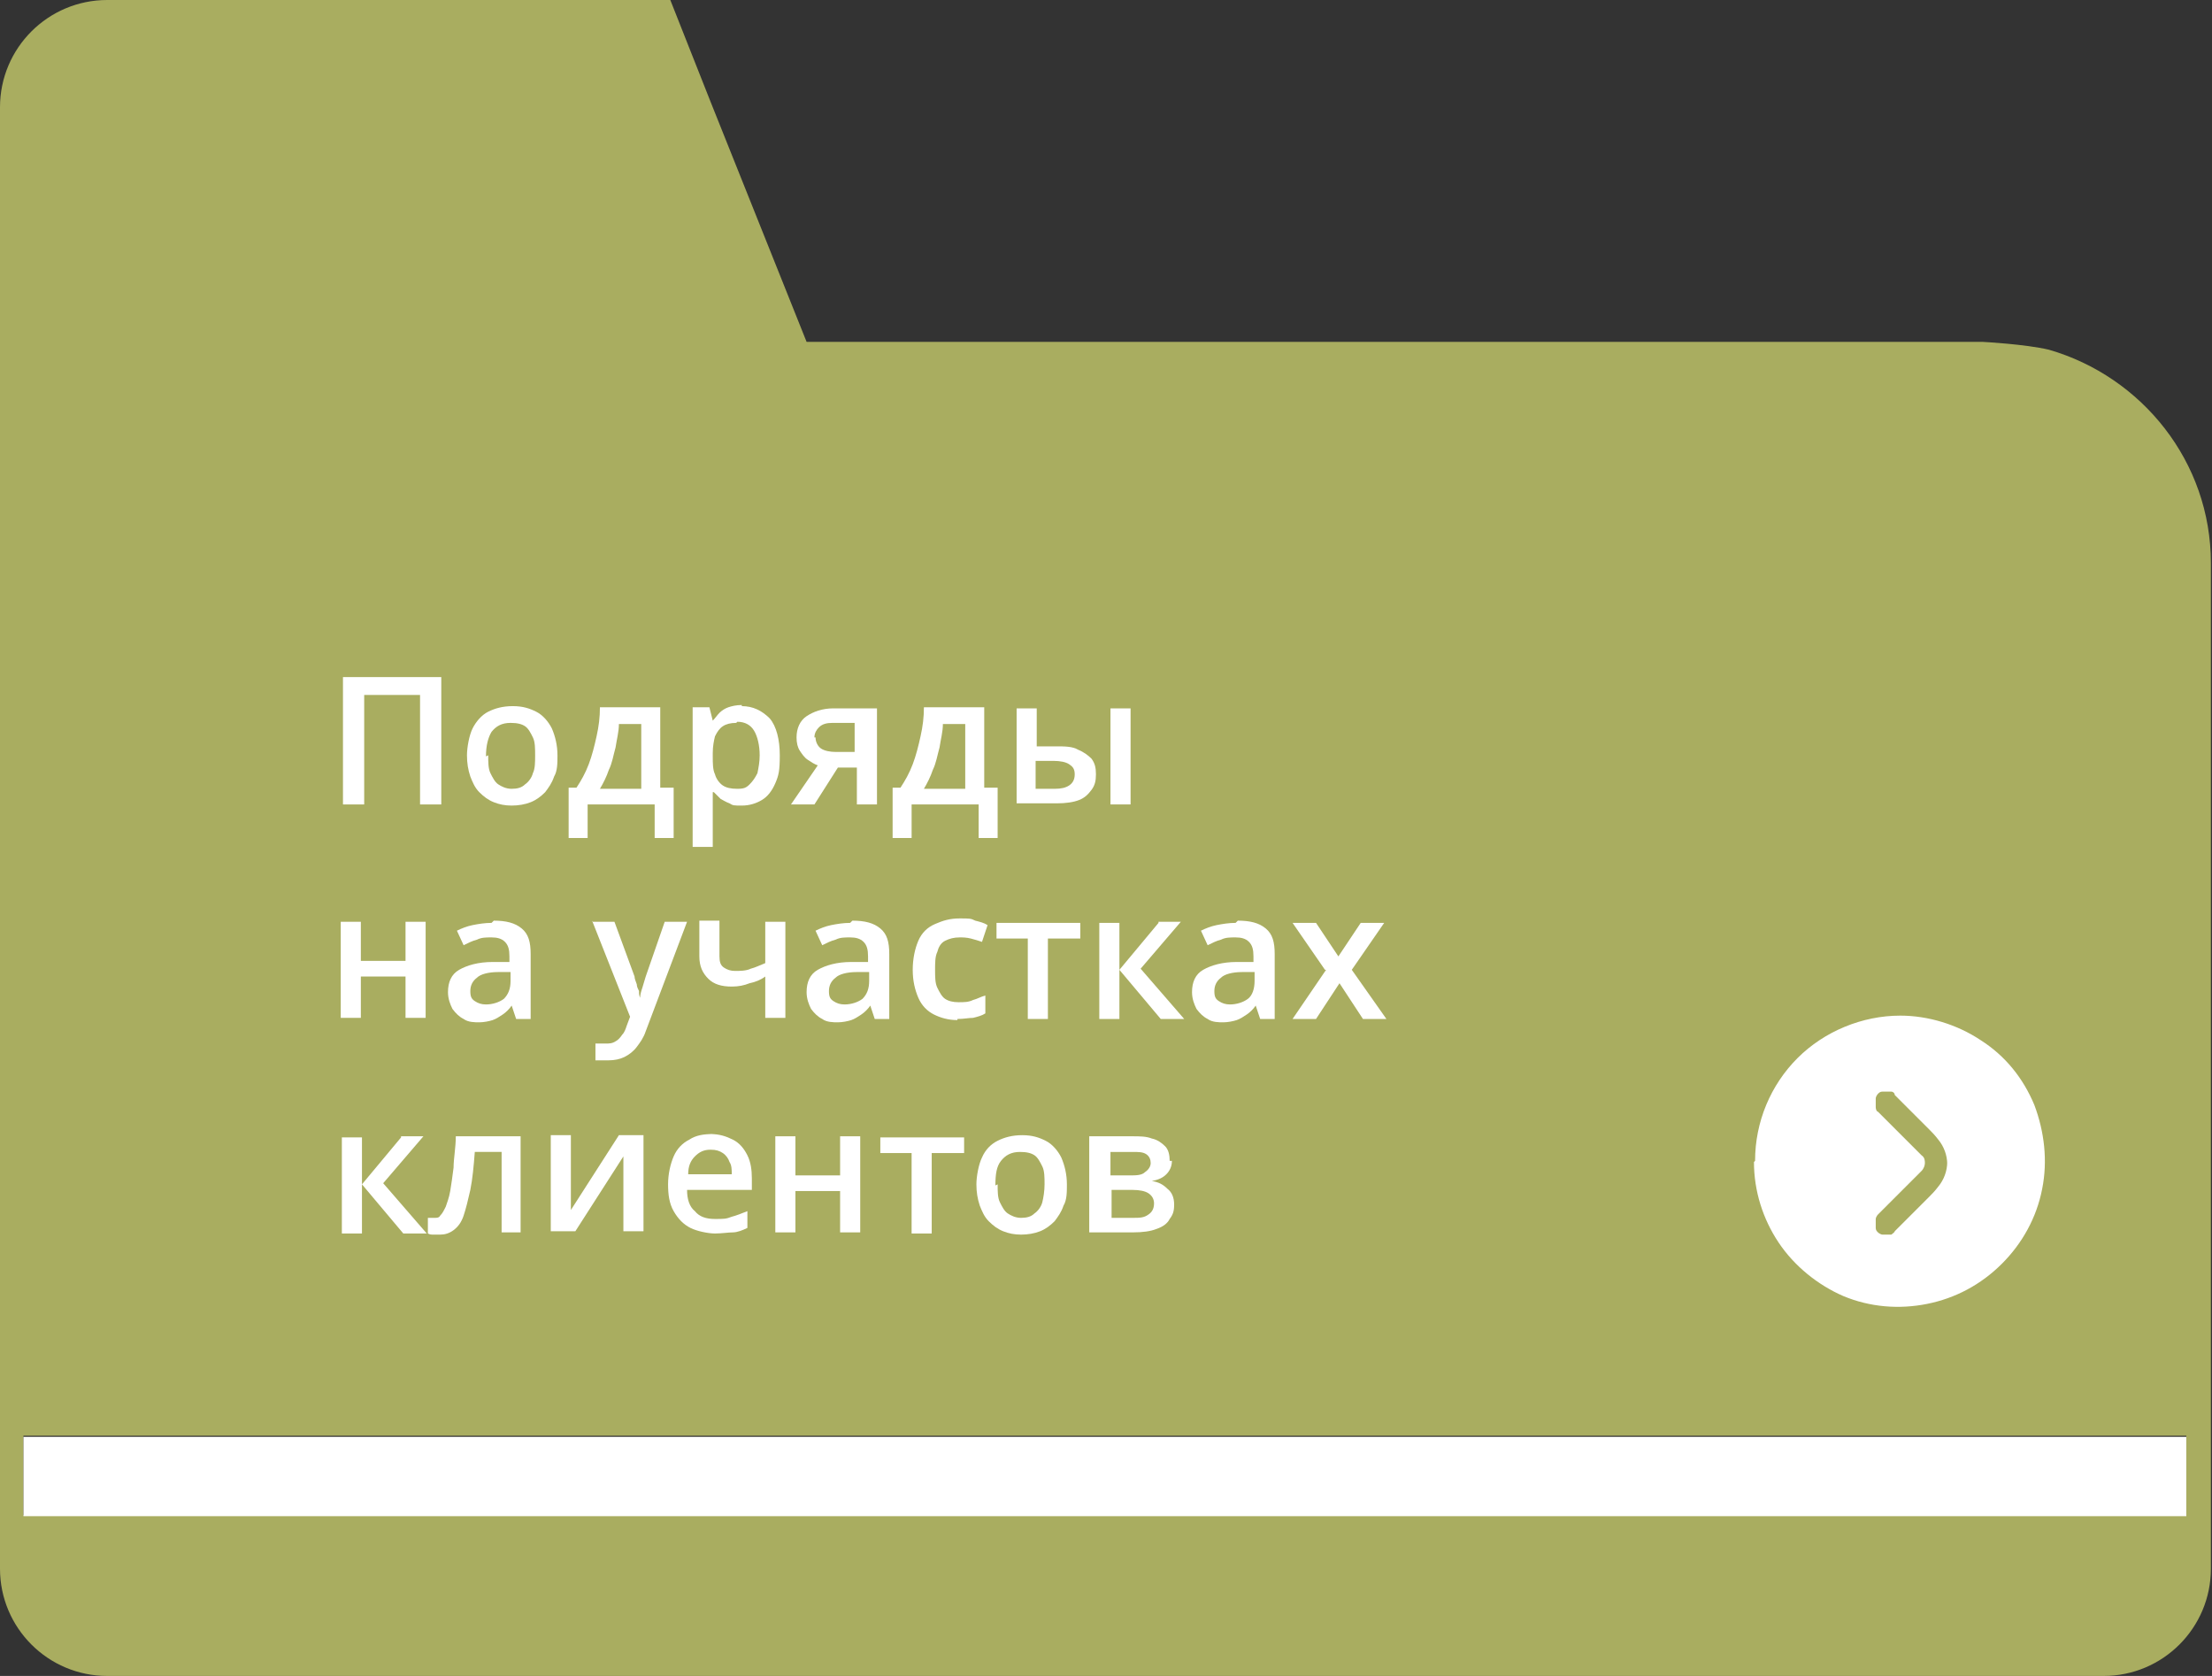
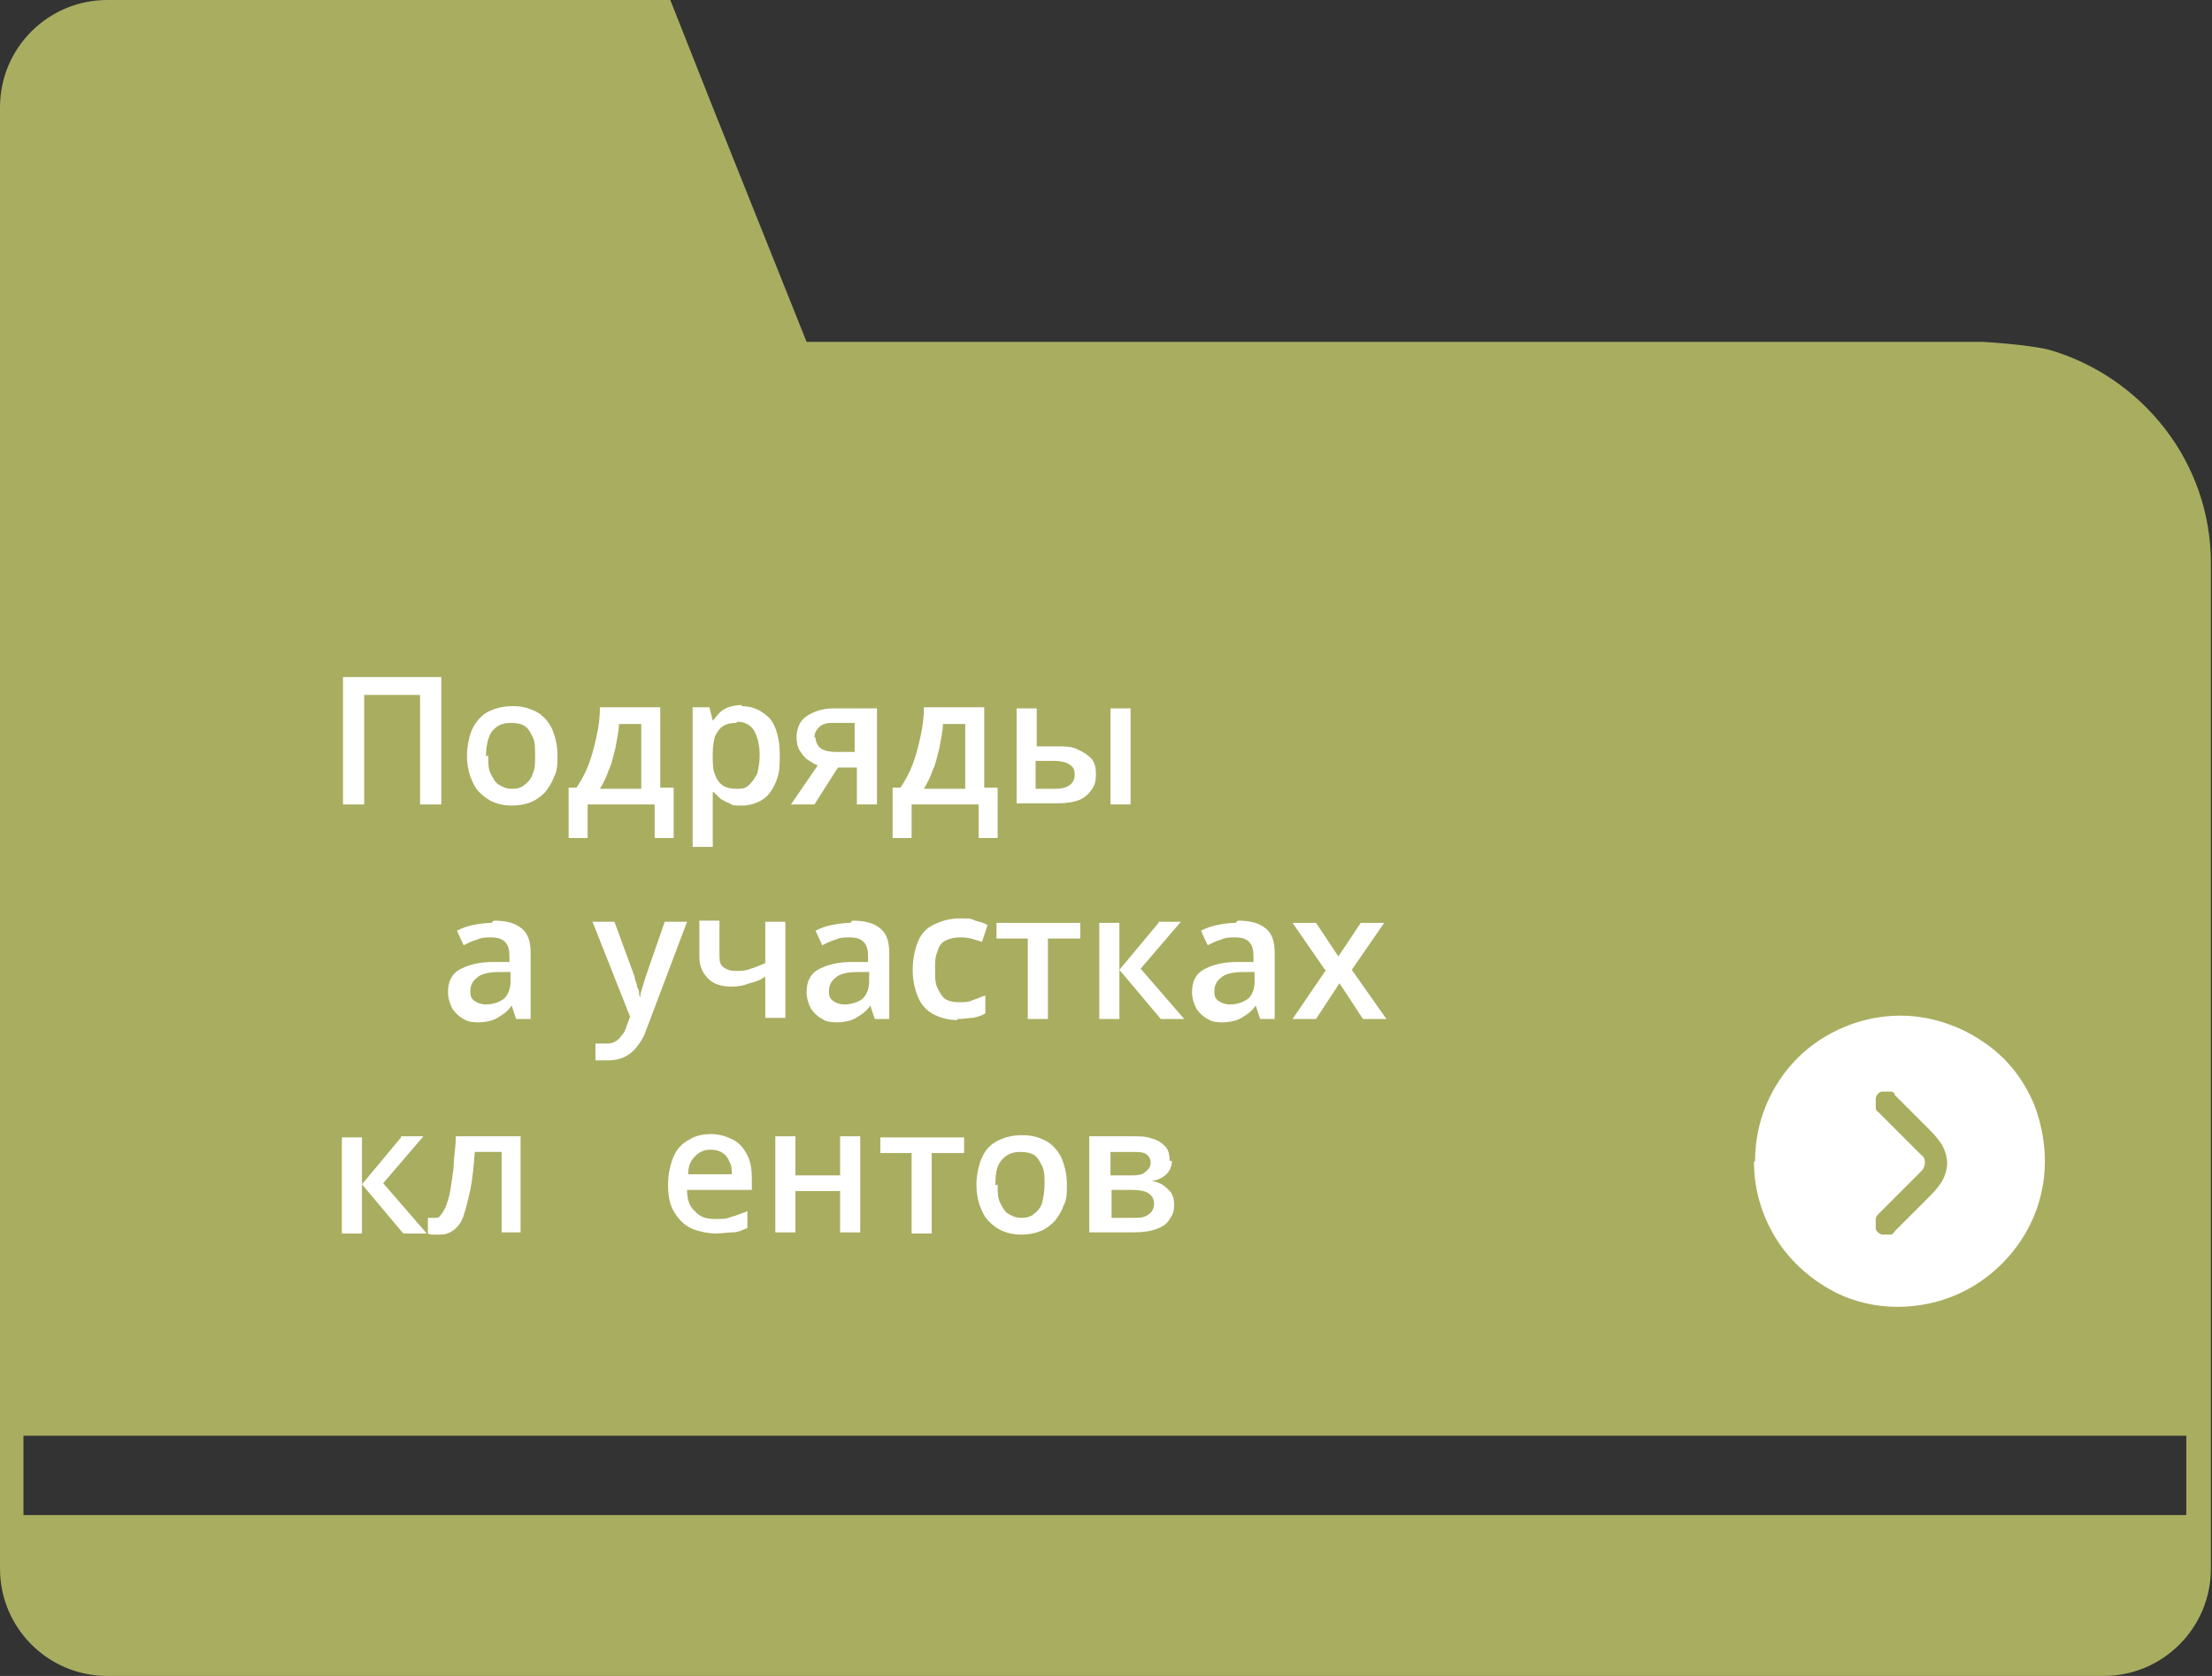
<svg xmlns="http://www.w3.org/2000/svg" id="Layer_1" version="1.1" viewBox="0 0 198 150">
  <rect x="0" y="0" width="198" height="150" fill="#333333" stroke="none" />
  <defs>
    <style> .st0 { fill: #fff; } .st1 { fill: #a9ad60; } </style>
  </defs>
  <path class="st1" d="M195.7,128.5v7.1H2.1v-7.1h193.6ZM177.4,30.6h-105.2c0,0-8.6-21.5-8.6-21.5l-3.6-9.1H9.6C4.3,0,0,4.3,0,9.6v130.8c0,5.3,4.3,9.6,9.6,9.6h178.7c5.3,0,9.6-4.3,9.6-9.6V50.4c0-9.1-6.2-16.7-14.5-19.1-2.1-.5-5.9-.7-5.9-.7h0Z" />
-   <path class="st0" d="M2.1,135.7h193.6v-7.1H2.1v7.1Z" />
  <path class="st0" d="M157,104c0,2.6.8,5.1,2.2,7.2,1.4,2.1,3.5,3.8,5.8,4.8,2.4,1,5,1.2,7.5.7,2.5-.5,4.8-1.7,6.7-3.6,1.8-1.8,3.1-4.1,3.6-6.7.5-2.5.2-5.1-.7-7.5-1-2.4-2.6-4.4-4.8-5.8-2.1-1.4-4.7-2.2-7.2-2.2-3.4,0-6.8,1.4-9.2,3.8-2.4,2.4-3.8,5.7-3.8,9.2ZM174.3,104c0,.8-.3,1.6-.8,2.2-.3.4-.6.7-.8.9l-3.1,3.1c0,.1-.2.2-.3.3-.1,0-.3,0-.4,0-.1,0-.3,0-.4,0-.1,0-.3-.1-.4-.2-.1-.1-.2-.2-.2-.4,0-.1,0-.3,0-.4,0-.1,0-.3,0-.4,0-.1.1-.3.2-.4l3.1-3.1c.2-.2.5-.5.8-.8.2-.2.3-.5.3-.7s0-.5-.3-.7c-.3-.3-.6-.6-.8-.8l-3.1-3.1c-.1,0-.2-.2-.2-.4,0-.1,0-.3,0-.4,0-.1,0-.3,0-.4,0-.1.1-.3.2-.4.1-.1.2-.2.4-.2.1,0,.3,0,.4,0,.1,0,.3,0,.4,0,.1,0,.3.1.3.3l3.1,3.1c.2.2.5.5.8.9.5.6.8,1.4.8,2.2Z" />
  <g>
    <path class="st0" d="M30.7,72v-11.4h8.8v11.4h-1.9v-9.8h-5v9.8h-1.9Z" />
    <path class="st0" d="M49.9,67.6c0,.7,0,1.4-.3,1.9-.2.6-.5,1-.8,1.4-.4.4-.8.7-1.3.9-.5.2-1.1.3-1.7.3s-1.1-.1-1.6-.3c-.5-.2-.9-.5-1.3-.9-.4-.4-.6-.9-.8-1.4-.2-.6-.3-1.2-.3-1.9s.2-1.8.5-2.4.8-1.2,1.4-1.5c.6-.3,1.3-.5,2.2-.5s1.5.2,2.1.5c.6.3,1.1.9,1.4,1.5.3.7.5,1.5.5,2.4ZM43.7,67.6c0,.6,0,1.2.2,1.6.2.4.4.8.7,1,.3.2.7.4,1.2.4s.9-.1,1.2-.4c.3-.2.6-.6.7-1,.2-.4.2-1,.2-1.6s0-1.2-.2-1.6c-.2-.4-.4-.8-.7-1-.3-.2-.7-.3-1.3-.3-.8,0-1.3.3-1.7.8-.3.5-.5,1.2-.5,2.2Z" />
    <path class="st0" d="M59.1,63.3v7.2h1.2v4.5h-1.7v-3h-6v3h-1.7v-4.5h.7c.4-.6.8-1.3,1.1-2.1s.5-1.6.7-2.5.3-1.7.3-2.6h5.3ZM57.3,64.8h-1.9c0,.7-.2,1.4-.3,2.1-.2.7-.3,1.4-.6,2-.2.6-.5,1.2-.8,1.7h3.7v-5.8Z" />
    <path class="st0" d="M66.4,63.2c1,0,1.8.4,2.5,1.1.6.7.9,1.9.9,3.3s-.1,1.8-.4,2.5c-.3.7-.7,1.2-1.2,1.5s-1.1.5-1.8.5-.8,0-1.1-.2c-.3-.1-.6-.3-.8-.4-.2-.2-.4-.4-.6-.6h-.1c0,.2,0,.4,0,.7s0,.5,0,.7v3.5h-1.8v-12.5h1.5l.3,1.2h0c.2-.2.4-.5.6-.7.2-.2.5-.4.8-.5.3-.1.7-.2,1.2-.2ZM65.9,64.7c-.5,0-.9.1-1.2.3-.3.2-.5.5-.7.9-.1.4-.2.9-.2,1.5v.3c0,.6,0,1.2.2,1.6.1.4.4.8.7,1s.7.3,1.3.3.8-.1,1.1-.4.5-.6.7-1c.1-.5.2-1,.2-1.6,0-.9-.2-1.7-.5-2.2-.3-.5-.8-.8-1.5-.8Z" />
    <path class="st0" d="M72.8,72h-2l2.4-3.5c-.3-.1-.6-.3-.9-.5-.3-.2-.5-.5-.7-.8-.2-.3-.3-.7-.3-1.2,0-.8.3-1.5.9-1.9.6-.4,1.4-.7,2.4-.7h3.9v8.6h-1.8v-3.3h-1.7l-2.1,3.3ZM73,66c0,.4.2.8.5,1,.3.2.8.3,1.3.3h1.7v-2.6h-2c-.5,0-.9.1-1.2.4-.2.2-.4.5-.4.9Z" />
    <path class="st0" d="M88.1,63.3v7.2h1.2v4.5h-1.7v-3h-6v3h-1.7v-4.5h.7c.4-.6.8-1.3,1.1-2.1s.5-1.6.7-2.5.3-1.7.3-2.6h5.3ZM86.3,64.8h-1.9c0,.7-.2,1.4-.3,2.1-.2.7-.3,1.4-.6,2-.2.6-.5,1.2-.8,1.7h3.7v-5.8Z" />
    <path class="st0" d="M91,72v-8.6h1.8v3.4h1.7c.8,0,1.5,0,2,.3.5.2.9.5,1.2.8.3.4.4.8.4,1.4s-.1,1-.4,1.4-.6.7-1.1.9c-.5.2-1.2.3-2,.3h-3.6ZM92.8,70.6h1.6c.6,0,1-.1,1.3-.3s.5-.5.5-1-.2-.7-.5-.9c-.3-.2-.8-.3-1.4-.3h-1.6v2.5ZM99.4,72v-8.6h1.8v8.6h-1.8Z" />
-     <path class="st0" d="M32.3,82.5v3.5h4v-3.5h1.8v8.6h-1.8v-3.7h-4v3.7h-1.8v-8.6h1.8Z" />
    <path class="st0" d="M44.2,82.4c1.1,0,1.9.2,2.5.7.6.5.8,1.2.8,2.3v5.8h-1.3l-.4-1.2h0c-.2.3-.5.6-.8.8-.3.2-.6.4-.9.5-.3.1-.8.2-1.2.2s-1,0-1.4-.3c-.4-.2-.7-.5-1-.9-.2-.4-.4-.9-.4-1.5,0-.9.3-1.6,1-2,.7-.4,1.7-.7,3-.7h1.5v-.5c0-.6-.1-1-.4-1.3s-.7-.4-1.2-.4-.9,0-1.3.2c-.4.1-.8.3-1.2.5l-.6-1.3c.4-.2.9-.4,1.4-.5.5-.1,1.1-.2,1.7-.2ZM45.7,87h-1.1c-.9,0-1.6.2-1.9.5-.4.3-.6.7-.6,1.2s.1.7.4.9c.3.2.6.3,1,.3.6,0,1.2-.2,1.6-.5.4-.4.6-.9.6-1.6v-.7Z" />
    <path class="st0" d="M53,82.5h2l1.8,4.9c0,.2.1.4.2.7,0,.2.1.4.2.6,0,.2,0,.4.1.6h0c0-.3.1-.6.2-.9s.2-.7.3-1l1.7-4.9h2l-3.7,9.8c-.2.6-.5,1-.8,1.4-.3.4-.7.7-1.1.9s-.9.3-1.4.3-.5,0-.7,0c-.2,0-.4,0-.5,0v-1.5c.1,0,.2,0,.4,0,.2,0,.3,0,.5,0,.3,0,.6,0,.9-.2.2-.1.4-.3.6-.6.2-.2.3-.5.4-.8l.3-.8-3.4-8.6Z" />
    <path class="st0" d="M64.4,82.5v3.1c0,.5.1.8.4,1s.6.3,1,.3,1,0,1.4-.2c.4-.1.8-.3,1.3-.5v-3.7h1.8v8.6h-1.8v-3.7c-.4.3-.9.5-1.4.6-.5.2-1,.3-1.6.3-.9,0-1.6-.2-2.1-.7s-.8-1.1-.8-2v-3.2h1.8Z" />
    <path class="st0" d="M76.3,82.4c1.1,0,1.9.2,2.5.7.6.5.8,1.2.8,2.3v5.8h-1.3l-.4-1.2h0c-.2.3-.5.6-.8.8-.3.2-.6.4-.9.5-.3.1-.8.2-1.2.2s-1,0-1.4-.3c-.4-.2-.7-.5-1-.9-.2-.4-.4-.9-.4-1.5,0-.9.3-1.6,1-2,.7-.4,1.7-.7,3-.7h1.5v-.5c0-.6-.1-1-.4-1.3s-.7-.4-1.2-.4-.9,0-1.3.2c-.4.1-.8.3-1.2.5l-.6-1.3c.4-.2.9-.4,1.4-.5.5-.1,1.1-.2,1.7-.2ZM77.8,87h-1.1c-.9,0-1.6.2-1.9.5-.4.3-.6.7-.6,1.2s.1.7.4.9c.3.2.6.3,1,.3.6,0,1.2-.2,1.6-.5.4-.4.6-.9.6-1.6v-.7Z" />
    <path class="st0" d="M85.7,91.3c-.8,0-1.5-.2-2.1-.5s-1.1-.8-1.4-1.5-.5-1.5-.5-2.5.2-1.9.5-2.6.8-1.2,1.5-1.5,1.3-.5,2.2-.5,1,0,1.4.2c.4.1.8.2,1.1.4l-.5,1.5c-.3-.1-.6-.2-1-.3s-.7-.1-1-.1c-.5,0-.9.1-1.3.3s-.6.6-.7,1c-.2.4-.2,1-.2,1.6s0,1.2.2,1.6.4.8.7,1,.7.3,1.2.3.9,0,1.3-.2c.4-.1.7-.3,1.1-.4v1.6c-.3.2-.7.3-1.1.4-.4,0-.8.1-1.4.1Z" />
    <path class="st0" d="M96.6,84h-2.8v7.2h-1.8v-7.2h-2.8v-1.4h7.5v1.4Z" />
    <path class="st0" d="M103.7,82.5h2l-3.6,4.2,3.9,4.5h-2.1l-3.7-4.4v4.4h-1.8v-8.6h1.8v4.2l3.5-4.2Z" />
    <path class="st0" d="M110.8,82.4c1.1,0,1.9.2,2.5.7.6.5.8,1.2.8,2.3v5.8h-1.3l-.4-1.2h0c-.2.3-.5.6-.8.8-.3.2-.6.4-.9.5s-.8.2-1.2.2-1,0-1.4-.3c-.4-.2-.7-.5-1-.9-.2-.4-.4-.9-.4-1.5,0-.9.3-1.6,1-2s1.7-.7,3-.7h1.5v-.5c0-.6-.1-1-.4-1.3s-.7-.4-1.2-.4-.9,0-1.3.2c-.4.1-.8.3-1.2.5l-.6-1.3c.4-.2.9-.4,1.4-.5.5-.1,1.1-.2,1.7-.2ZM112.3,87h-1.1c-.9,0-1.6.2-1.9.5-.4.3-.6.7-.6,1.2s.1.7.4.9c.3.2.6.3,1,.3.6,0,1.2-.2,1.6-.5s.6-.9.6-1.6v-.7Z" />
    <path class="st0" d="M118.6,86.8l-2.9-4.2h2.1l2,3,2-3h2.1l-2.9,4.2,3.1,4.4h-2.1l-2.1-3.2-2.1,3.2h-2.1l3-4.4Z" />
    <path class="st0" d="M35.9,101.7h2l-3.6,4.2,3.9,4.5h-2.1l-3.7-4.4v4.4h-1.8v-8.6h1.8v4.2l3.5-4.2Z" />
    <path class="st0" d="M46.7,110.3h-1.8v-7.2h-2.4c-.1,1.3-.2,2.4-.4,3.4-.2.9-.4,1.7-.6,2.3-.2.6-.5,1-.9,1.3s-.8.4-1.2.4-.4,0-.6,0c-.2,0-.3,0-.5-.1v-1.4c0,0,.2,0,.3,0,.1,0,.2,0,.3,0,.2,0,.4,0,.5-.2.2-.2.3-.4.5-.8.1-.3.3-.8.4-1.4.1-.6.2-1.3.3-2.1,0-.8.2-1.8.2-2.8h5.8v8.6Z" />
-     <path class="st0" d="M51.1,101.7v4.4c0,.1,0,.3,0,.5s0,.4,0,.7,0,.4,0,.6,0,.3,0,.4l4.3-6.7h2.2v8.6h-1.8v-4.4c0-.2,0-.5,0-.8,0-.3,0-.6,0-.9,0-.3,0-.5,0-.6l-4.3,6.7h-2.2v-8.6h1.8Z" />
    <path class="st0" d="M63.6,101.5c.8,0,1.4.2,2,.5s1,.8,1.3,1.4c.3.6.4,1.3.4,2.1v1h-5.8c0,.8.2,1.5.7,1.9.4.5,1,.7,1.8.7s1,0,1.5-.2c.4-.1.9-.3,1.4-.5v1.5c-.4.2-.9.4-1.3.4s-1,.1-1.6.1-1.6-.2-2.2-.5c-.6-.3-1.1-.8-1.5-1.5-.4-.7-.5-1.5-.5-2.4s.2-1.8.5-2.5c.3-.7.8-1.2,1.4-1.5.6-.4,1.3-.5,2.1-.5ZM63.6,102.9c-.6,0-1,.2-1.4.6-.4.4-.6.9-.6,1.6h3.9c0-.4,0-.8-.2-1.1-.1-.3-.3-.6-.6-.8s-.6-.3-1.1-.3Z" />
    <path class="st0" d="M71.2,101.7v3.5h4v-3.5h1.8v8.6h-1.8v-3.7h-4v3.7h-1.8v-8.6h1.8Z" />
    <path class="st0" d="M86.2,103.2h-2.8v7.2h-1.8v-7.2h-2.8v-1.4h7.5v1.4Z" />
    <path class="st0" d="M95.5,106c0,.7,0,1.4-.3,1.9-.2.6-.5,1-.8,1.4-.4.4-.8.7-1.3.9-.5.2-1.1.3-1.7.3s-1.1-.1-1.6-.3c-.5-.2-.9-.5-1.3-.9-.4-.4-.6-.9-.8-1.4-.2-.6-.3-1.2-.3-1.9s.2-1.8.5-2.4c.3-.7.8-1.2,1.4-1.5s1.3-.5,2.2-.5,1.5.2,2.1.5c.6.3,1.1.9,1.4,1.5.3.7.5,1.5.5,2.4ZM89.3,106c0,.6,0,1.2.2,1.6.2.4.4.8.7,1,.3.2.7.4,1.2.4s.9-.1,1.2-.4c.3-.2.6-.6.7-1s.2-1,.2-1.6,0-1.2-.2-1.6c-.2-.4-.4-.8-.7-1-.3-.2-.7-.3-1.3-.3-.8,0-1.3.3-1.7.8s-.5,1.2-.5,2.2Z" />
    <path class="st0" d="M104.9,103.9c0,.5-.2.9-.5,1.2-.3.3-.7.5-1.3.6h0c.6.1,1,.3,1.4.7.4.3.6.8.6,1.4s-.1.9-.4,1.3c-.2.4-.6.7-1.2.9-.5.2-1.2.3-2.1.3h-3.9v-8.6h3.9c.6,0,1.2,0,1.7.2.5.1.9.4,1.2.7.3.3.4.8.4,1.3ZM103,104.1c0-.3-.1-.6-.4-.8-.3-.2-.7-.2-1.2-.2h-2v2.1h1.7c.6,0,1.1,0,1.4-.3.3-.2.5-.5.5-.8ZM103.3,107.7c0-.4-.2-.7-.5-.9-.3-.2-.8-.3-1.4-.3h-1.9v2.5h1.9c.6,0,1,0,1.4-.3.3-.2.5-.5.5-1Z" />
  </g>
</svg>